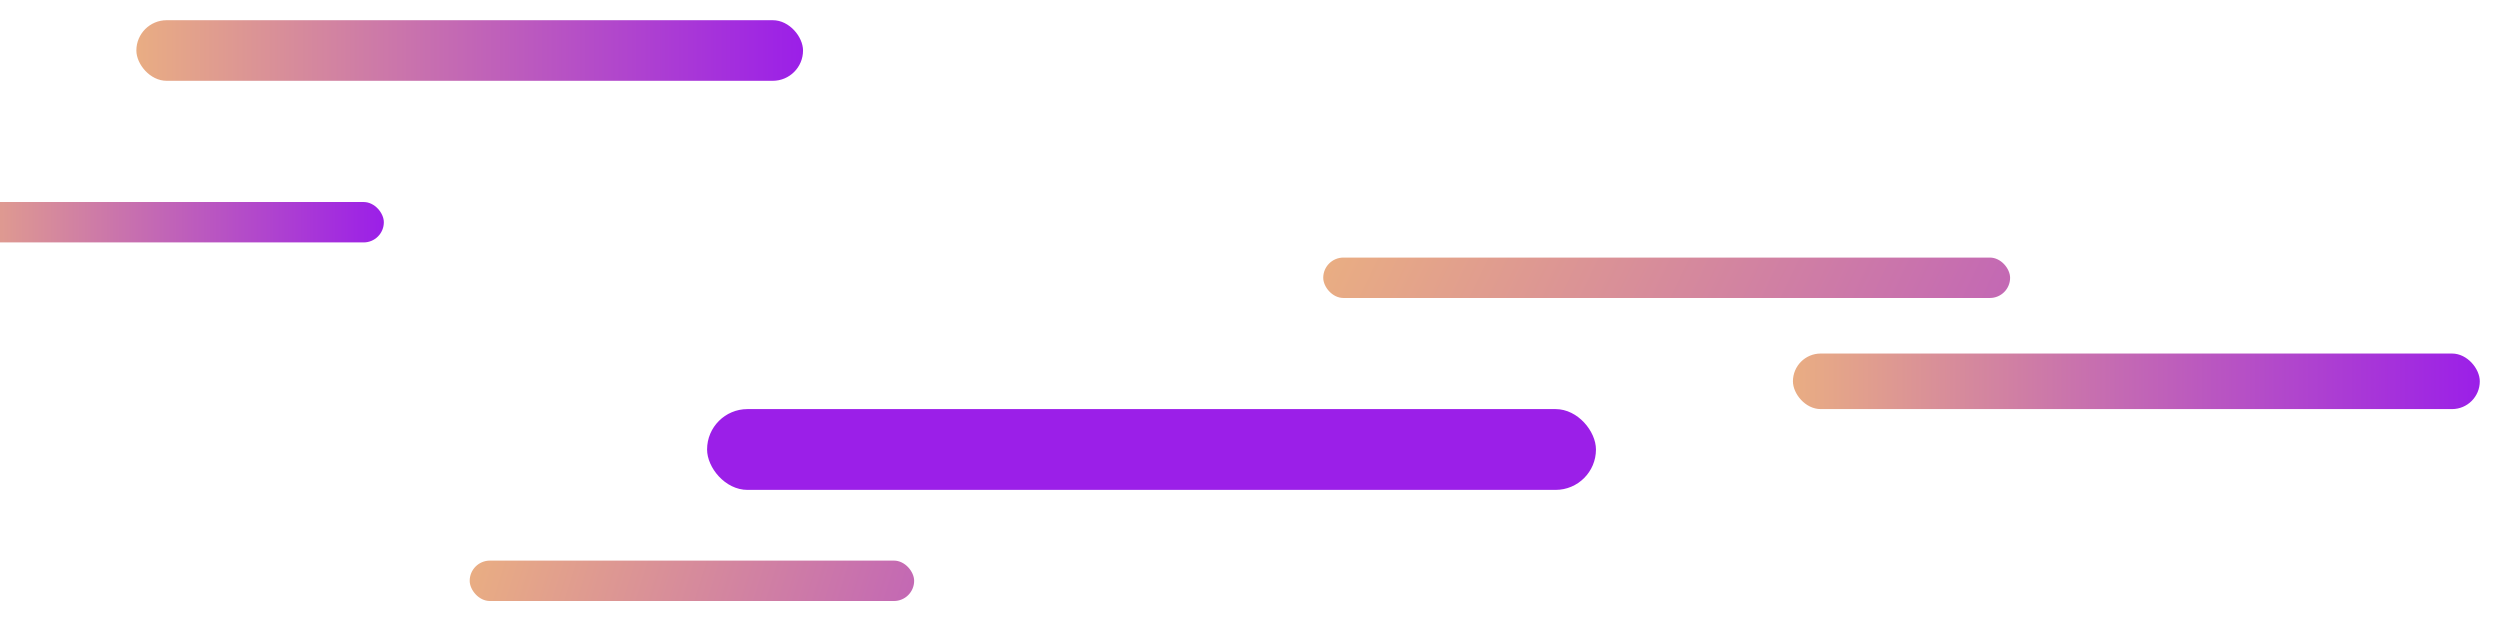
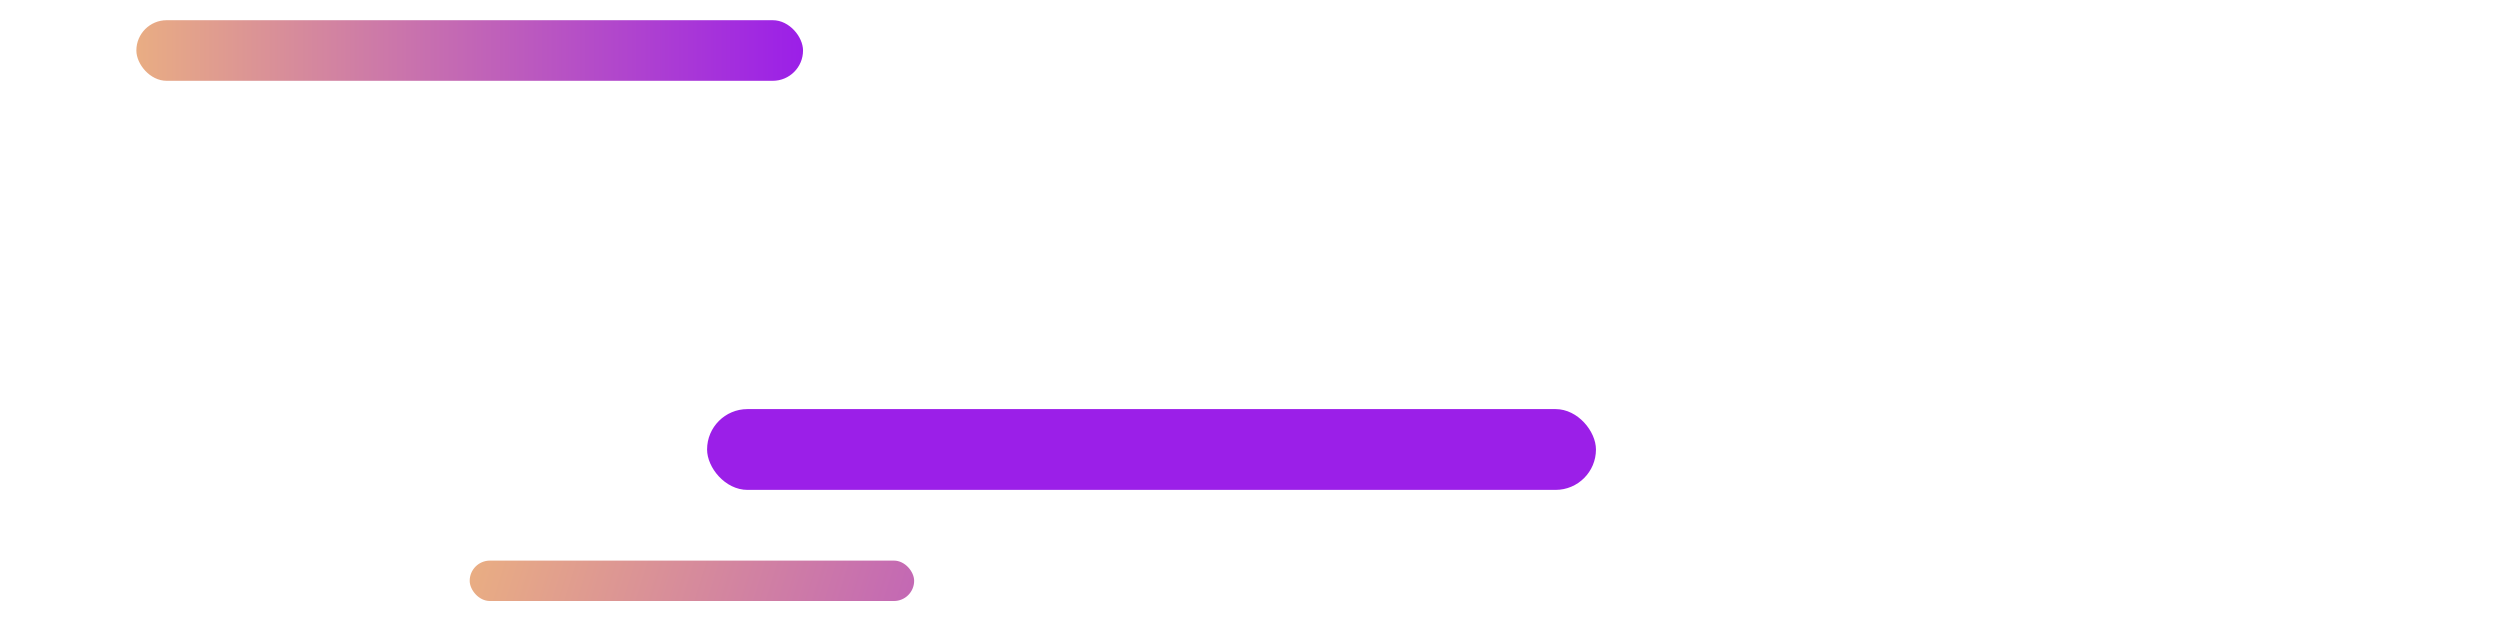
<svg xmlns="http://www.w3.org/2000/svg" width="495" height="123" viewBox="0 0 495 123" fill="none">
  <g filter="url(#filter0_d_4_974)">
    <rect x="138" y="79" width="176" height="16" rx="8" fill="url(#paint0_linear_4_974)" />
  </g>
  <g filter="url(#filter1_d_4_974)">
-     <rect x="353" y="68" width="136" height="11" rx="5.5" fill="url(#paint1_linear_4_974)" />
-   </g>
+     </g>
  <g filter="url(#filter2_d_4_974)">
-     <rect x="-14" y="38" width="88" height="8" rx="4" fill="url(#paint2_linear_4_974)" />
-   </g>
+     </g>
  <g filter="url(#filter3_d_4_974)">
    <rect x="91" y="109" width="88" height="8" rx="4" fill="url(#paint3_linear_4_974)" />
  </g>
  <g filter="url(#filter4_d_4_974)">
-     <rect x="260" y="49" width="136" height="8" rx="4" fill="url(#paint4_linear_4_974)" />
-   </g>
+     </g>
  <g filter="url(#filter5_d_4_974)">
    <rect x="25" y="2" width="132" height="12" rx="6" fill="url(#paint5_linear_4_974)" />
  </g>
  <defs>
    <filter id="filter0_d_4_974" x="136" y="77" width="184" height="24" filterUnits="userSpaceOnUse" color-interpolation-filters="sRGB">
      <feFlood flood-opacity="0" result="BackgroundImageFix" />
      <feColorMatrix in="SourceAlpha" type="matrix" values="0 0 0 0 0 0 0 0 0 0 0 0 0 0 0 0 0 0 127 0" result="hardAlpha" />
      <feOffset dx="2" dy="2" />
      <feGaussianBlur stdDeviation="2" />
      <feComposite in2="hardAlpha" operator="out" />
      <feColorMatrix type="matrix" values="0 0 0 0 0.846 0 0 0 0 0.458 0 0 0 0 1 0 0 0 0.38 0" />
      <feBlend mode="normal" in2="BackgroundImageFix" result="effect1_dropShadow_4_974" />
      <feBlend mode="normal" in="SourceGraphic" in2="effect1_dropShadow_4_974" result="shape" />
    </filter>
    <filter id="filter1_d_4_974" x="351" y="66" width="144" height="19" filterUnits="userSpaceOnUse" color-interpolation-filters="sRGB">
      <feFlood flood-opacity="0" result="BackgroundImageFix" />
      <feColorMatrix in="SourceAlpha" type="matrix" values="0 0 0 0 0 0 0 0 0 0 0 0 0 0 0 0 0 0 127 0" result="hardAlpha" />
      <feOffset dx="2" dy="2" />
      <feGaussianBlur stdDeviation="2" />
      <feComposite in2="hardAlpha" operator="out" />
      <feColorMatrix type="matrix" values="0 0 0 0 0.846 0 0 0 0 0.458 0 0 0 0 1 0 0 0 0.38 0" />
      <feBlend mode="normal" in2="BackgroundImageFix" result="effect1_dropShadow_4_974" />
      <feBlend mode="normal" in="SourceGraphic" in2="effect1_dropShadow_4_974" result="shape" />
    </filter>
    <filter id="filter2_d_4_974" x="-16" y="36" width="96" height="16" filterUnits="userSpaceOnUse" color-interpolation-filters="sRGB">
      <feFlood flood-opacity="0" result="BackgroundImageFix" />
      <feColorMatrix in="SourceAlpha" type="matrix" values="0 0 0 0 0 0 0 0 0 0 0 0 0 0 0 0 0 0 127 0" result="hardAlpha" />
      <feOffset dx="2" dy="2" />
      <feGaussianBlur stdDeviation="2" />
      <feComposite in2="hardAlpha" operator="out" />
      <feColorMatrix type="matrix" values="0 0 0 0 0.846 0 0 0 0 0.458 0 0 0 0 1 0 0 0 0.38 0" />
      <feBlend mode="normal" in2="BackgroundImageFix" result="effect1_dropShadow_4_974" />
      <feBlend mode="normal" in="SourceGraphic" in2="effect1_dropShadow_4_974" result="shape" />
    </filter>
    <filter id="filter3_d_4_974" x="89" y="107" width="96" height="16" filterUnits="userSpaceOnUse" color-interpolation-filters="sRGB">
      <feFlood flood-opacity="0" result="BackgroundImageFix" />
      <feColorMatrix in="SourceAlpha" type="matrix" values="0 0 0 0 0 0 0 0 0 0 0 0 0 0 0 0 0 0 127 0" result="hardAlpha" />
      <feOffset dx="2" dy="2" />
      <feGaussianBlur stdDeviation="2" />
      <feComposite in2="hardAlpha" operator="out" />
      <feColorMatrix type="matrix" values="0 0 0 0 0.846 0 0 0 0 0.458 0 0 0 0 1 0 0 0 0.38 0" />
      <feBlend mode="normal" in2="BackgroundImageFix" result="effect1_dropShadow_4_974" />
      <feBlend mode="normal" in="SourceGraphic" in2="effect1_dropShadow_4_974" result="shape" />
    </filter>
    <filter id="filter4_d_4_974" x="258" y="47" width="144" height="16" filterUnits="userSpaceOnUse" color-interpolation-filters="sRGB">
      <feFlood flood-opacity="0" result="BackgroundImageFix" />
      <feColorMatrix in="SourceAlpha" type="matrix" values="0 0 0 0 0 0 0 0 0 0 0 0 0 0 0 0 0 0 127 0" result="hardAlpha" />
      <feOffset dx="2" dy="2" />
      <feGaussianBlur stdDeviation="2" />
      <feComposite in2="hardAlpha" operator="out" />
      <feColorMatrix type="matrix" values="0 0 0 0 0.846 0 0 0 0 0.458 0 0 0 0 1 0 0 0 0.38 0" />
      <feBlend mode="normal" in2="BackgroundImageFix" result="effect1_dropShadow_4_974" />
      <feBlend mode="normal" in="SourceGraphic" in2="effect1_dropShadow_4_974" result="shape" />
    </filter>
    <filter id="filter5_d_4_974" x="23" y="0" width="140" height="20" filterUnits="userSpaceOnUse" color-interpolation-filters="sRGB">
      <feFlood flood-opacity="0" result="BackgroundImageFix" />
      <feColorMatrix in="SourceAlpha" type="matrix" values="0 0 0 0 0 0 0 0 0 0 0 0 0 0 0 0 0 0 127 0" result="hardAlpha" />
      <feOffset dx="2" dy="2" />
      <feGaussianBlur stdDeviation="2" />
      <feComposite in2="hardAlpha" operator="out" />
      <feColorMatrix type="matrix" values="0 0 0 0 0.846 0 0 0 0 0.458 0 0 0 0 1 0 0 0 0.38 0" />
      <feBlend mode="normal" in2="BackgroundImageFix" result="effect1_dropShadow_4_974" />
      <feBlend mode="normal" in="SourceGraphic" in2="effect1_dropShadow_4_974" result="shape" />
    </filter>
    <linearGradient id="paint0_linear_4_974" x1="49.5" y1="64" x2="314" y2="87" gradientUnits="userSpaceOnUse">
      <stop offset="1" stop-color="#9B1FE8" />
    </linearGradient>
    <linearGradient id="paint1_linear_4_974" x1="353" y1="73.5" x2="489" y2="73.5" gradientUnits="userSpaceOnUse">
      <stop stop-color="#E9AD83" />
      <stop offset="1" stop-color="#9B1FE8" />
    </linearGradient>
    <linearGradient id="paint2_linear_4_974" x1="-14" y1="42" x2="74" y2="42" gradientUnits="userSpaceOnUse">
      <stop stop-color="#E9AD83" />
      <stop offset="1" stop-color="#9B1FE8" />
    </linearGradient>
    <linearGradient id="paint3_linear_4_974" x1="91" y1="113" x2="257.5" y2="165" gradientUnits="userSpaceOnUse">
      <stop stop-color="#E9AD83" />
      <stop offset="1" stop-color="#9B1FE8" />
    </linearGradient>
    <linearGradient id="paint4_linear_4_974" x1="260" y1="53" x2="489.055" y2="163.557" gradientUnits="userSpaceOnUse">
      <stop stop-color="#E9AD83" />
      <stop offset="1" stop-color="#9B1FE8" />
    </linearGradient>
    <linearGradient id="paint5_linear_4_974" x1="25" y1="8" x2="157" y2="8" gradientUnits="userSpaceOnUse">
      <stop stop-color="#E9AD83" />
      <stop offset="1" stop-color="#9B1FE8" />
    </linearGradient>
  </defs>
</svg>